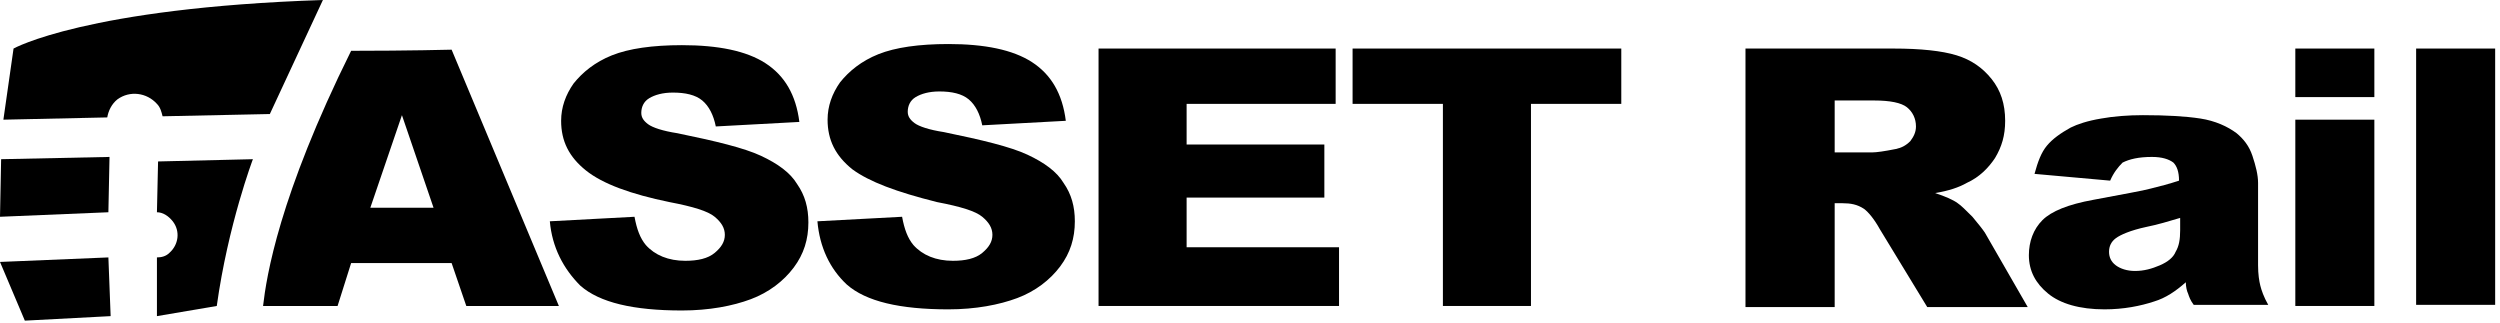
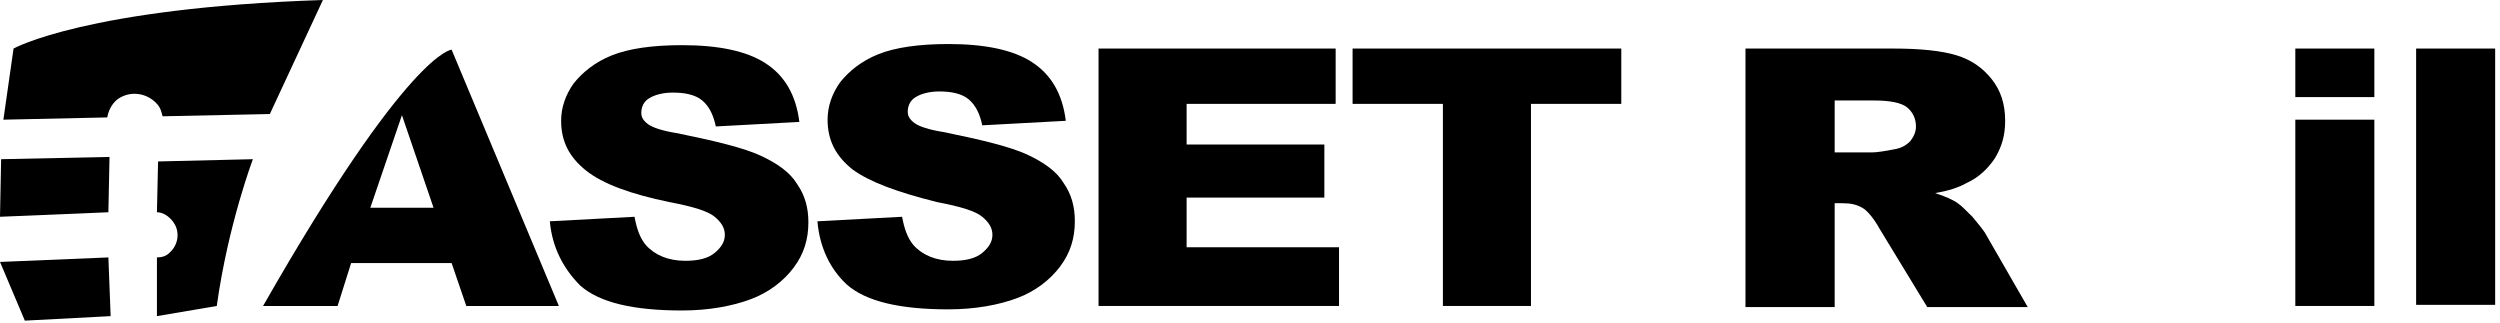
<svg xmlns="http://www.w3.org/2000/svg" width="217" height="28" viewBox="0 0 217 28" fill="none">
  <g clip-path="url(#clip0_226_16599)">
    <path d="M0 22.736L2.156 27.832L9.604 27.44L9.408 22.344L0 22.736Z" fill="black" />
    <path d="M1.176 4.214L0.294 10.388L9.31 10.192C9.408 9.604 9.702 9.016 10.192 8.624C11.27 7.84 12.74 8.036 13.622 9.016C13.916 9.31 14.014 9.702 14.112 10.094L23.422 9.898L28.028 0C7.448 0.686 1.176 4.214 1.176 4.214Z" fill="black" />
    <path d="M9.506 13.622L0.098 13.818L0 18.816L9.408 18.424L9.506 13.622Z" fill="black" />
    <path d="M13.622 18.424C14.112 18.424 14.602 18.718 14.994 19.208C15.68 20.09 15.484 21.266 14.7 21.952C14.406 22.246 14.014 22.344 13.622 22.344V27.44L18.816 26.558C19.796 19.502 21.952 13.818 21.952 13.818L13.72 14.014L13.622 18.424Z" fill="black" />
-     <path d="M39.2 22.834H30.478L29.302 26.558H22.834C23.128 24.01 24.206 17.052 30.478 4.41C35.476 4.41 39.2 4.312 39.2 4.312L48.51 26.558H40.474L39.2 22.834ZM37.632 18.032L34.888 9.996L32.144 18.032H37.632Z" fill="black" />
+     <path d="M39.2 22.834H30.478L29.302 26.558H22.834C35.476 4.41 39.2 4.312 39.2 4.312L48.51 26.558H40.474L39.2 22.834ZM37.632 18.032L34.888 9.996L32.144 18.032H37.632Z" fill="black" />
    <path d="M47.726 19.208L55.076 18.816C55.272 19.894 55.566 20.678 56.056 21.266C56.84 22.148 58.016 22.638 59.486 22.638C60.564 22.638 61.446 22.442 62.034 21.952C62.622 21.462 62.916 20.972 62.916 20.384C62.916 19.796 62.622 19.306 62.034 18.816C61.446 18.326 60.172 17.934 58.114 17.542C54.782 16.856 52.332 15.974 50.862 14.798C49.392 13.622 48.706 12.25 48.706 10.486C48.706 9.31 49.098 8.232 49.784 7.252C50.568 6.272 51.646 5.39 53.116 4.802C54.586 4.214 56.644 3.92 59.192 3.92C62.328 3.92 64.778 4.41 66.444 5.488C68.11 6.566 69.09 8.232 69.384 10.584L62.132 10.976C61.936 9.996 61.544 9.212 60.956 8.722C60.368 8.232 59.486 8.036 58.408 8.036C57.526 8.036 56.84 8.232 56.35 8.526C55.86 8.82 55.664 9.31 55.664 9.8C55.664 10.192 55.86 10.486 56.252 10.78C56.644 11.074 57.526 11.368 58.8 11.564C62.132 12.25 64.582 12.838 66.052 13.524C67.522 14.21 68.6 14.994 69.188 15.974C69.874 16.954 70.168 18.032 70.168 19.306C70.168 20.776 69.776 22.05 68.894 23.226C68.012 24.402 66.738 25.382 65.17 25.97C63.602 26.558 61.544 26.95 59.192 26.95C54.978 26.95 52.038 26.264 50.372 24.794C48.902 23.324 47.922 21.462 47.726 19.208Z" fill="black" />
    <path d="M70.952 19.208L78.302 18.816C78.498 19.894 78.792 20.678 79.282 21.266C80.066 22.148 81.242 22.638 82.712 22.638C83.79 22.638 84.672 22.442 85.26 21.952C85.848 21.462 86.142 20.972 86.142 20.384C86.142 19.796 85.848 19.306 85.26 18.816C84.672 18.326 83.398 17.934 81.34 17.542C77.812 16.66 75.46 15.778 73.99 14.7C72.52 13.524 71.834 12.152 71.834 10.388C71.834 9.212 72.226 8.134 72.912 7.154C73.696 6.174 74.774 5.292 76.244 4.704C77.714 4.116 79.772 3.822 82.32 3.822C85.456 3.822 87.906 4.312 89.572 5.39C91.238 6.468 92.218 8.134 92.512 10.486L85.26 10.878C85.064 9.898 84.672 9.114 84.084 8.624C83.496 8.134 82.614 7.938 81.536 7.938C80.654 7.938 79.968 8.134 79.478 8.428C78.988 8.722 78.792 9.212 78.792 9.702C78.792 10.094 78.988 10.388 79.38 10.682C79.772 10.976 80.654 11.27 81.928 11.466C85.26 12.152 87.71 12.74 89.18 13.426C90.65 14.112 91.728 14.896 92.316 15.876C93.002 16.856 93.296 17.934 93.296 19.208C93.296 20.678 92.904 21.952 92.022 23.128C91.14 24.304 89.866 25.284 88.298 25.872C86.73 26.46 84.672 26.852 82.32 26.852C78.106 26.852 75.166 26.166 73.5 24.696C72.03 23.324 71.148 21.462 70.952 19.208Z" fill="black" />
    <path d="M95.354 4.214H115.934V9.016H102.998V12.544H114.954V17.15H102.998V21.462H116.228V26.558H95.354V4.214Z" fill="black" />
    <path d="M117.404 4.214H140.728V9.016H132.888V26.558H125.244V9.016H117.404V4.214Z" fill="black" />
    <path d="M151.508 26.558V4.214H164.346C166.698 4.214 168.56 4.41 169.834 4.802C171.108 5.194 172.088 5.88 172.872 6.86C173.656 7.84 174.048 9.016 174.048 10.486C174.048 11.76 173.754 12.74 173.166 13.72C172.578 14.602 171.794 15.386 170.716 15.876C170.03 16.268 169.148 16.562 167.972 16.758C168.854 17.052 169.54 17.346 169.932 17.64C170.226 17.836 170.618 18.228 171.206 18.816C171.696 19.404 172.088 19.894 172.284 20.188L176.008 26.656H167.286L163.17 19.894C162.68 19.012 162.19 18.424 161.798 18.13C161.21 17.738 160.622 17.64 159.936 17.64H159.25V26.656H151.508M159.25 13.23H162.484C162.876 13.23 163.562 13.132 164.542 12.936C165.032 12.838 165.424 12.642 165.816 12.25C166.11 11.858 166.306 11.466 166.306 10.976C166.306 10.29 166.012 9.702 165.522 9.31C165.032 8.918 164.052 8.722 162.68 8.722H159.25V13.23Z" fill="black" />
-     <path d="M183.162 15.68L176.596 15.092C176.89 14.014 177.184 13.23 177.674 12.642C178.164 12.054 178.85 11.564 179.732 11.074C180.32 10.78 181.202 10.486 182.378 10.29C183.456 10.094 184.73 9.996 186.004 9.996C188.062 9.996 189.728 10.094 191.002 10.29C192.276 10.486 193.354 10.976 194.138 11.564C194.726 12.054 195.216 12.642 195.51 13.524C195.804 14.406 196 15.19 196 15.876V23.03C196 23.814 196.098 24.402 196.196 24.794C196.294 25.186 196.49 25.774 196.882 26.46H190.414C190.12 26.068 190.022 25.774 189.924 25.48C189.826 25.284 189.728 24.892 189.728 24.5C188.846 25.284 187.964 25.872 186.984 26.166C185.808 26.558 184.338 26.852 182.672 26.852C180.516 26.852 178.85 26.362 177.772 25.48C176.694 24.598 176.106 23.52 176.106 22.148C176.106 20.972 176.498 19.894 177.282 19.11C178.066 18.326 179.536 17.738 181.692 17.346C184.24 16.856 186.004 16.562 186.69 16.366C187.474 16.17 188.258 15.974 189.14 15.68C189.14 14.896 188.944 14.406 188.65 14.112C188.258 13.818 187.67 13.622 186.788 13.622C185.612 13.622 184.828 13.818 184.24 14.112C183.848 14.504 183.456 14.994 183.162 15.68ZM189.238 18.914C188.258 19.208 187.278 19.502 186.298 19.698C184.926 19.992 184.044 20.384 183.652 20.678C183.26 20.972 183.064 21.364 183.064 21.854C183.064 22.344 183.26 22.736 183.652 23.03C184.044 23.324 184.632 23.52 185.318 23.52C186.102 23.52 186.788 23.324 187.474 23.03C188.16 22.736 188.65 22.344 188.846 21.854C189.14 21.364 189.238 20.776 189.238 19.992V18.914Z" fill="black" />
    <path d="M199.234 4.214H206.094V8.428H199.234V4.214ZM199.234 10.388H206.094V26.558H199.234V10.388Z" fill="black" />
    <path d="M216.58 4.214H209.72V26.46H216.58V4.214Z" fill="black" />
  </g>
  <defs>
    <clipPath id="clip0_226_16599">
      <rect width="217" height="28" fill="white" />
    </clipPath>
  </defs>
</svg>